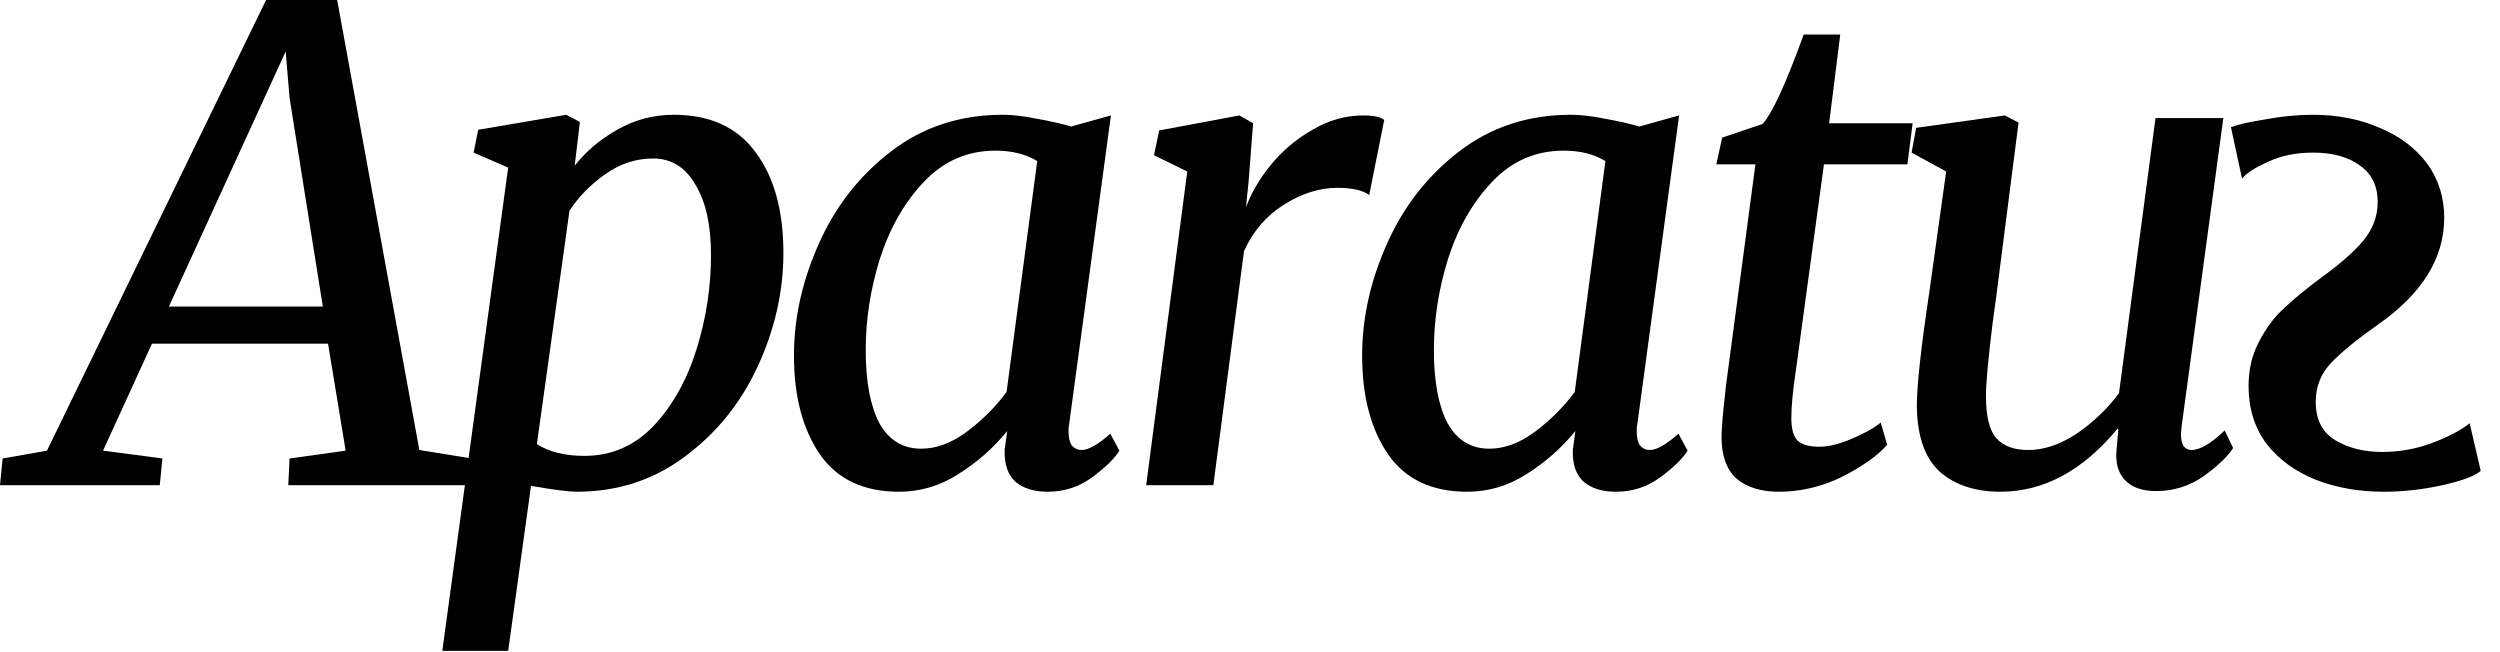
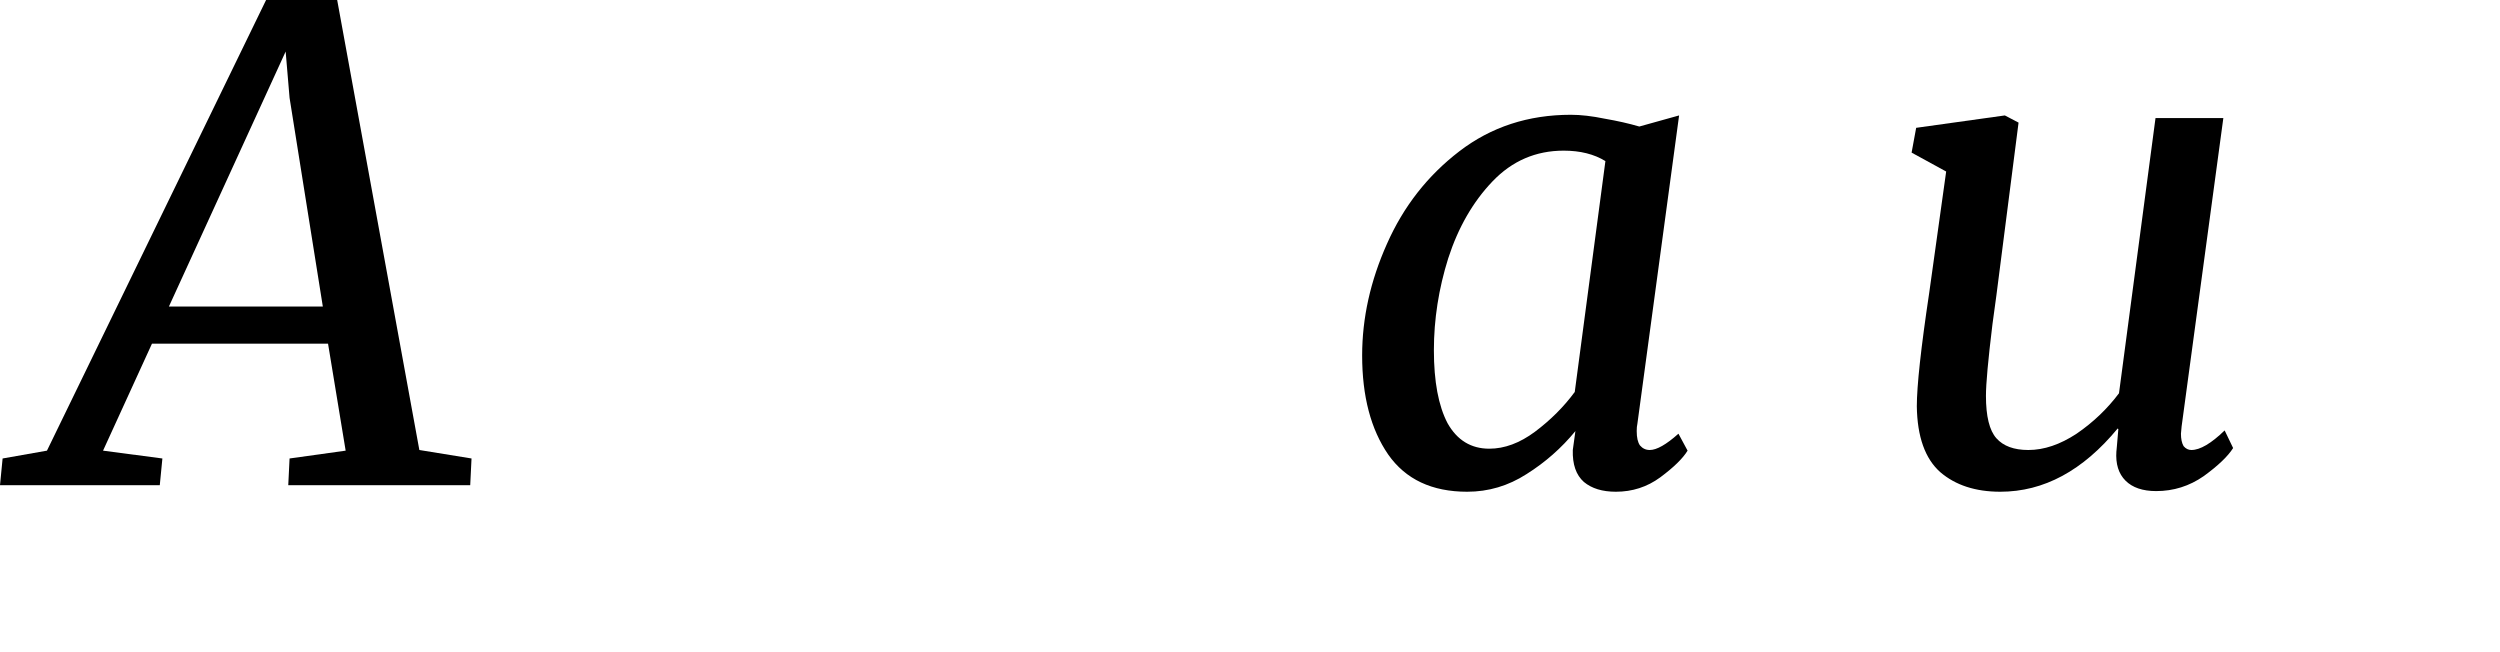
<svg xmlns="http://www.w3.org/2000/svg" width="92" height="24" viewBox="0 0 92 24" fill="none">
  <path d="M12.408 0L15.432 16.56L17.352 16.872L17.304 17.856H10.608L10.656 16.872L12.72 16.584L12.072 12.648H5.592L3.792 16.584L5.976 16.872L5.88 17.856H0L0.096 16.872L1.728 16.584L9.792 0H12.408ZM6.216 11.28H11.88L10.656 3.6L10.512 1.896L6.216 11.28Z" fill="black" />
-   <path d="M21.149 6.096C21.565 5.568 22.085 5.128 22.709 4.776C23.349 4.408 24.045 4.224 24.797 4.224C26.125 4.224 27.125 4.68 27.797 5.592C28.485 6.504 28.829 7.744 28.829 9.312C28.829 10.72 28.517 12.104 27.893 13.464C27.269 14.824 26.373 15.936 25.205 16.8C24.053 17.664 22.725 18.096 21.221 18.096C20.933 18.096 20.373 18.024 19.541 17.88L18.701 23.952H16.277L18.701 6.168L17.429 5.616L17.597 4.776L20.837 4.224L21.341 4.488L21.149 6.096ZM19.757 16.344C20.205 16.632 20.789 16.776 21.509 16.776C22.501 16.776 23.349 16.408 24.053 15.672C24.757 14.92 25.285 13.976 25.637 12.84C25.989 11.704 26.165 10.552 26.165 9.384C26.165 8.28 25.973 7.416 25.589 6.792C25.221 6.152 24.701 5.832 24.029 5.832C23.405 5.832 22.821 6.024 22.277 6.408C21.733 6.792 21.293 7.24 20.957 7.752L19.757 16.344Z" fill="black" />
-   <path d="M39.346 15.6C39.33 15.664 39.322 15.752 39.322 15.864C39.322 16.104 39.362 16.28 39.442 16.392C39.538 16.504 39.658 16.56 39.802 16.56C40.058 16.56 40.41 16.36 40.858 15.96L41.194 16.584C41.018 16.872 40.682 17.2 40.186 17.568C39.706 17.92 39.162 18.096 38.554 18.096C38.058 18.096 37.666 17.976 37.378 17.736C37.09 17.48 36.954 17.088 36.97 16.56L37.066 15.864C36.554 16.488 35.954 17.016 35.266 17.448C34.594 17.88 33.866 18.096 33.082 18.096C31.786 18.096 30.818 17.64 30.178 16.728C29.538 15.8 29.218 14.584 29.218 13.08C29.218 11.704 29.522 10.336 30.13 8.976C30.738 7.6 31.626 6.464 32.794 5.568C33.962 4.672 35.33 4.224 36.898 4.224C37.266 4.224 37.682 4.272 38.146 4.368C38.61 4.448 39.034 4.544 39.418 4.656L40.882 4.248L39.346 15.6ZM38.17 5.928C37.754 5.672 37.242 5.544 36.634 5.544C35.61 5.544 34.738 5.92 34.018 6.672C33.298 7.424 32.754 8.368 32.386 9.504C32.034 10.624 31.858 11.752 31.858 12.888C31.858 14.04 32.026 14.936 32.362 15.576C32.714 16.2 33.226 16.512 33.898 16.512C34.458 16.512 35.018 16.304 35.578 15.888C36.154 15.456 36.642 14.968 37.042 14.424L38.17 5.928Z" fill="black" />
-   <path d="M45.851 7.632C46.043 7.104 46.347 6.584 46.763 6.072C47.195 5.544 47.707 5.112 48.299 4.776C48.891 4.424 49.515 4.248 50.171 4.248C50.555 4.248 50.811 4.304 50.939 4.416L50.387 7.176C50.147 7 49.755 6.912 49.211 6.912C48.555 6.912 47.899 7.12 47.243 7.536C46.603 7.936 46.115 8.504 45.779 9.24L44.651 17.856H42.179L43.691 6.312L42.467 5.712L42.659 4.8L45.611 4.248L46.115 4.536L45.947 6.696L45.851 7.632Z" fill="black" />
  <path d="M60.255 15.6C60.239 15.664 60.231 15.752 60.231 15.864C60.231 16.104 60.271 16.28 60.351 16.392C60.447 16.504 60.567 16.56 60.711 16.56C60.967 16.56 61.319 16.36 61.767 15.96L62.103 16.584C61.927 16.872 61.591 17.2 61.095 17.568C60.615 17.92 60.071 18.096 59.463 18.096C58.967 18.096 58.575 17.976 58.287 17.736C57.999 17.48 57.863 17.088 57.879 16.56L57.975 15.864C57.463 16.488 56.863 17.016 56.175 17.448C55.503 17.88 54.775 18.096 53.991 18.096C52.695 18.096 51.727 17.64 51.087 16.728C50.447 15.8 50.127 14.584 50.127 13.08C50.127 11.704 50.431 10.336 51.039 8.976C51.647 7.6 52.535 6.464 53.703 5.568C54.871 4.672 56.239 4.224 57.807 4.224C58.175 4.224 58.591 4.272 59.055 4.368C59.519 4.448 59.943 4.544 60.327 4.656L61.791 4.248L60.255 15.6ZM59.079 5.928C58.663 5.672 58.151 5.544 57.543 5.544C56.519 5.544 55.647 5.92 54.927 6.672C54.207 7.424 53.663 8.368 53.295 9.504C52.943 10.624 52.767 11.752 52.767 12.888C52.767 14.04 52.935 14.936 53.271 15.576C53.623 16.2 54.135 16.512 54.807 16.512C55.367 16.512 55.927 16.304 56.487 15.888C57.063 15.456 57.551 14.968 57.951 14.424L59.079 5.928Z" fill="black" />
-   <path d="M66.088 13.632C65.977 14.368 65.921 14.952 65.921 15.384C65.921 15.768 65.993 16.04 66.136 16.2C66.296 16.36 66.569 16.44 66.953 16.44C67.288 16.44 67.68 16.344 68.129 16.152C68.593 15.96 68.953 15.76 69.209 15.552L69.448 16.368C69.097 16.768 68.544 17.16 67.793 17.544C67.04 17.912 66.264 18.096 65.465 18.096C64.808 18.096 64.288 17.936 63.904 17.616C63.536 17.28 63.352 16.768 63.352 16.08C63.352 15.776 63.408 15.136 63.52 14.16L64.6 6.048H63.16L63.377 5.064L64.865 4.56C65.216 4.176 65.721 3.08 66.376 1.272H67.721L67.312 4.536H70.385L70.192 6.048H67.121L66.088 13.632Z" fill="black" />
  <path d="M73.323 11.928C73.163 13.24 73.083 14.12 73.083 14.568C73.083 15.32 73.211 15.84 73.467 16.128C73.723 16.416 74.115 16.56 74.643 16.56C75.219 16.56 75.811 16.36 76.419 15.96C77.027 15.544 77.547 15.048 77.979 14.472L79.323 4.344H81.819L80.283 15.696L80.259 15.96C80.259 16.152 80.291 16.304 80.355 16.416C80.435 16.512 80.531 16.56 80.643 16.56C80.963 16.56 81.371 16.32 81.867 15.84L82.179 16.488C81.987 16.792 81.627 17.136 81.099 17.52C80.571 17.888 79.987 18.072 79.347 18.072C78.851 18.072 78.475 17.944 78.219 17.688C77.963 17.432 77.851 17.072 77.883 16.608C77.883 16.64 77.907 16.368 77.955 15.792L77.931 15.768C76.651 17.32 75.211 18.096 73.611 18.096C72.699 18.096 71.963 17.856 71.403 17.376C70.843 16.88 70.555 16.072 70.539 14.952C70.539 14.2 70.691 12.808 70.995 10.776L71.619 6.312L70.347 5.616L70.515 4.704L73.779 4.248L74.283 4.512L73.467 10.872L73.323 11.928Z" fill="black" />
-   <path d="M82.507 6.576C82.651 6.384 82.971 6.176 83.467 5.952C83.947 5.728 84.499 5.616 85.123 5.616C85.843 5.616 86.419 5.776 86.851 6.096C87.283 6.4 87.499 6.848 87.499 7.44C87.499 7.952 87.323 8.424 86.971 8.856C86.619 9.272 86.099 9.728 85.411 10.224C84.851 10.64 84.395 11.016 84.043 11.352C83.691 11.672 83.387 12.08 83.131 12.576C82.875 13.056 82.747 13.6 82.747 14.208C82.747 15.04 82.971 15.752 83.419 16.344C83.867 16.92 84.475 17.36 85.243 17.664C85.995 17.952 86.819 18.096 87.715 18.096C88.435 18.096 89.155 18.016 89.875 17.856C90.595 17.696 91.067 17.52 91.291 17.328L91.087 16.452L90.883 15.576C90.563 15.832 90.107 16.072 89.515 16.296C88.923 16.52 88.307 16.632 87.667 16.632C86.995 16.632 86.419 16.488 85.939 16.2C85.459 15.912 85.219 15.44 85.219 14.784C85.219 14.224 85.411 13.744 85.795 13.344C86.179 12.944 86.747 12.48 87.499 11.952C89.131 10.816 89.947 9.504 89.947 8.016C89.947 7.264 89.739 6.6 89.323 6.024C88.891 5.448 88.307 5.008 87.571 4.704C86.835 4.384 86.019 4.224 85.123 4.224C84.547 4.224 83.963 4.28 83.371 4.392C82.763 4.488 82.339 4.584 82.099 4.68L82.507 6.576Z" fill="black" />
</svg>